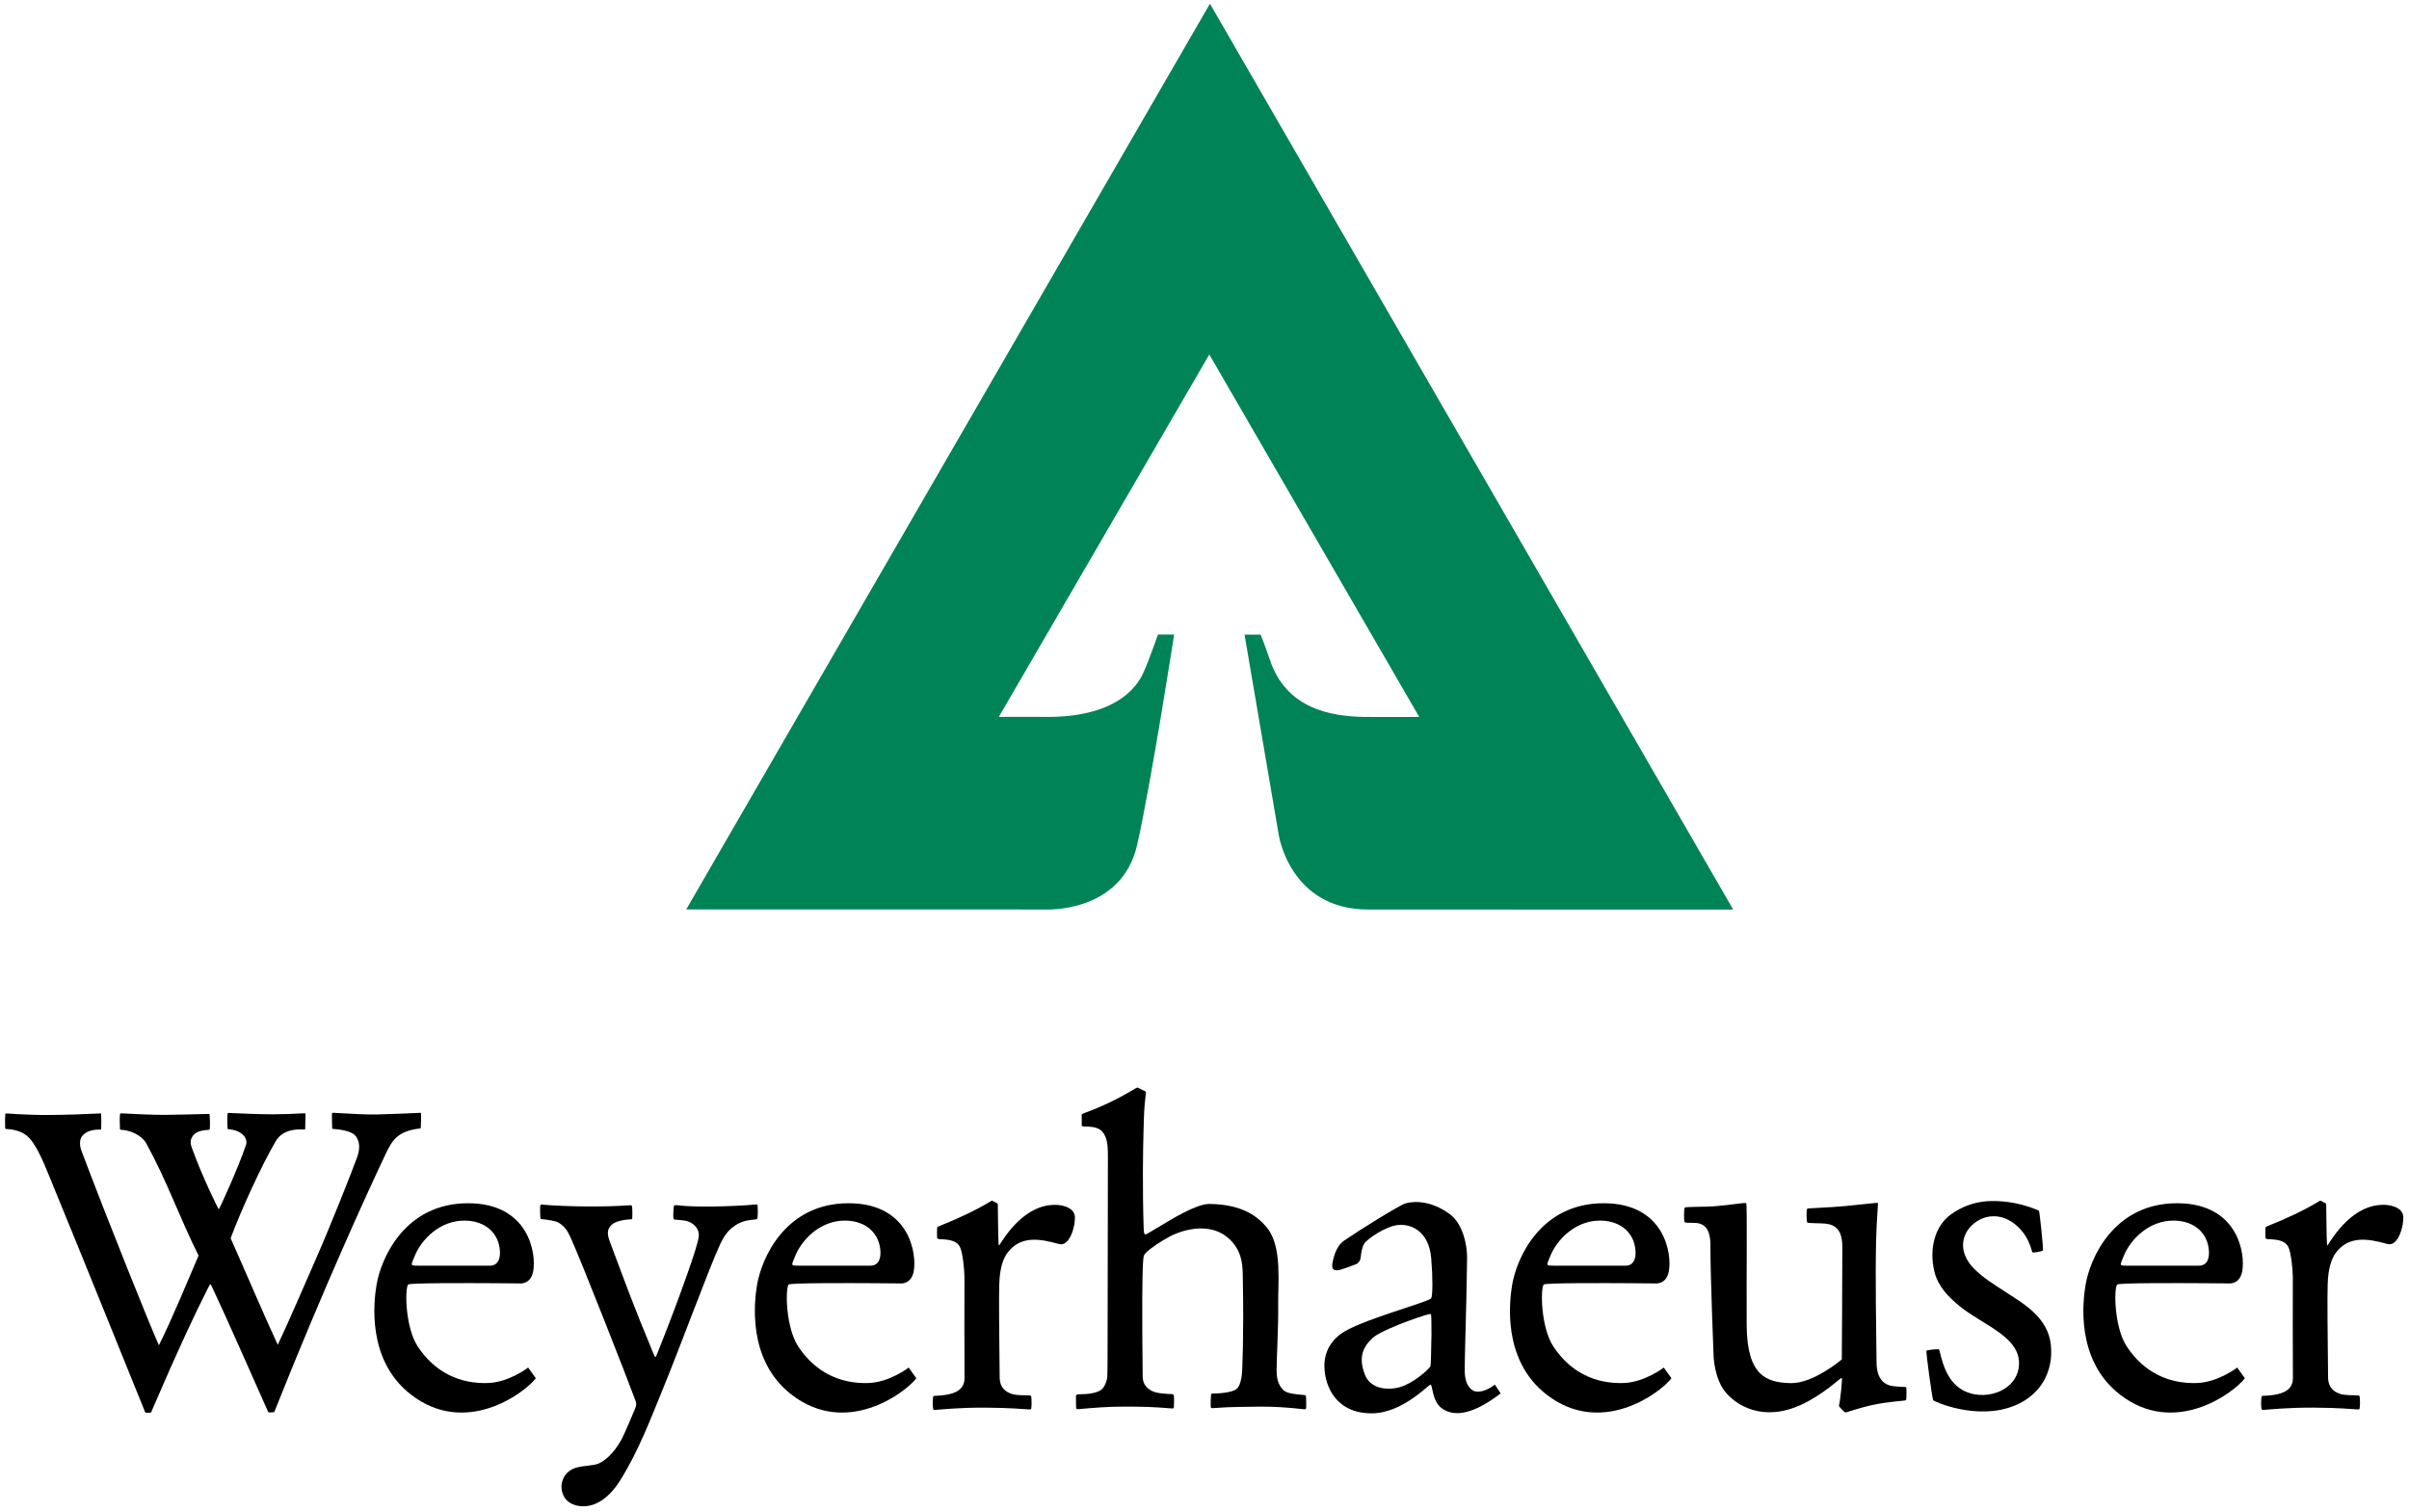
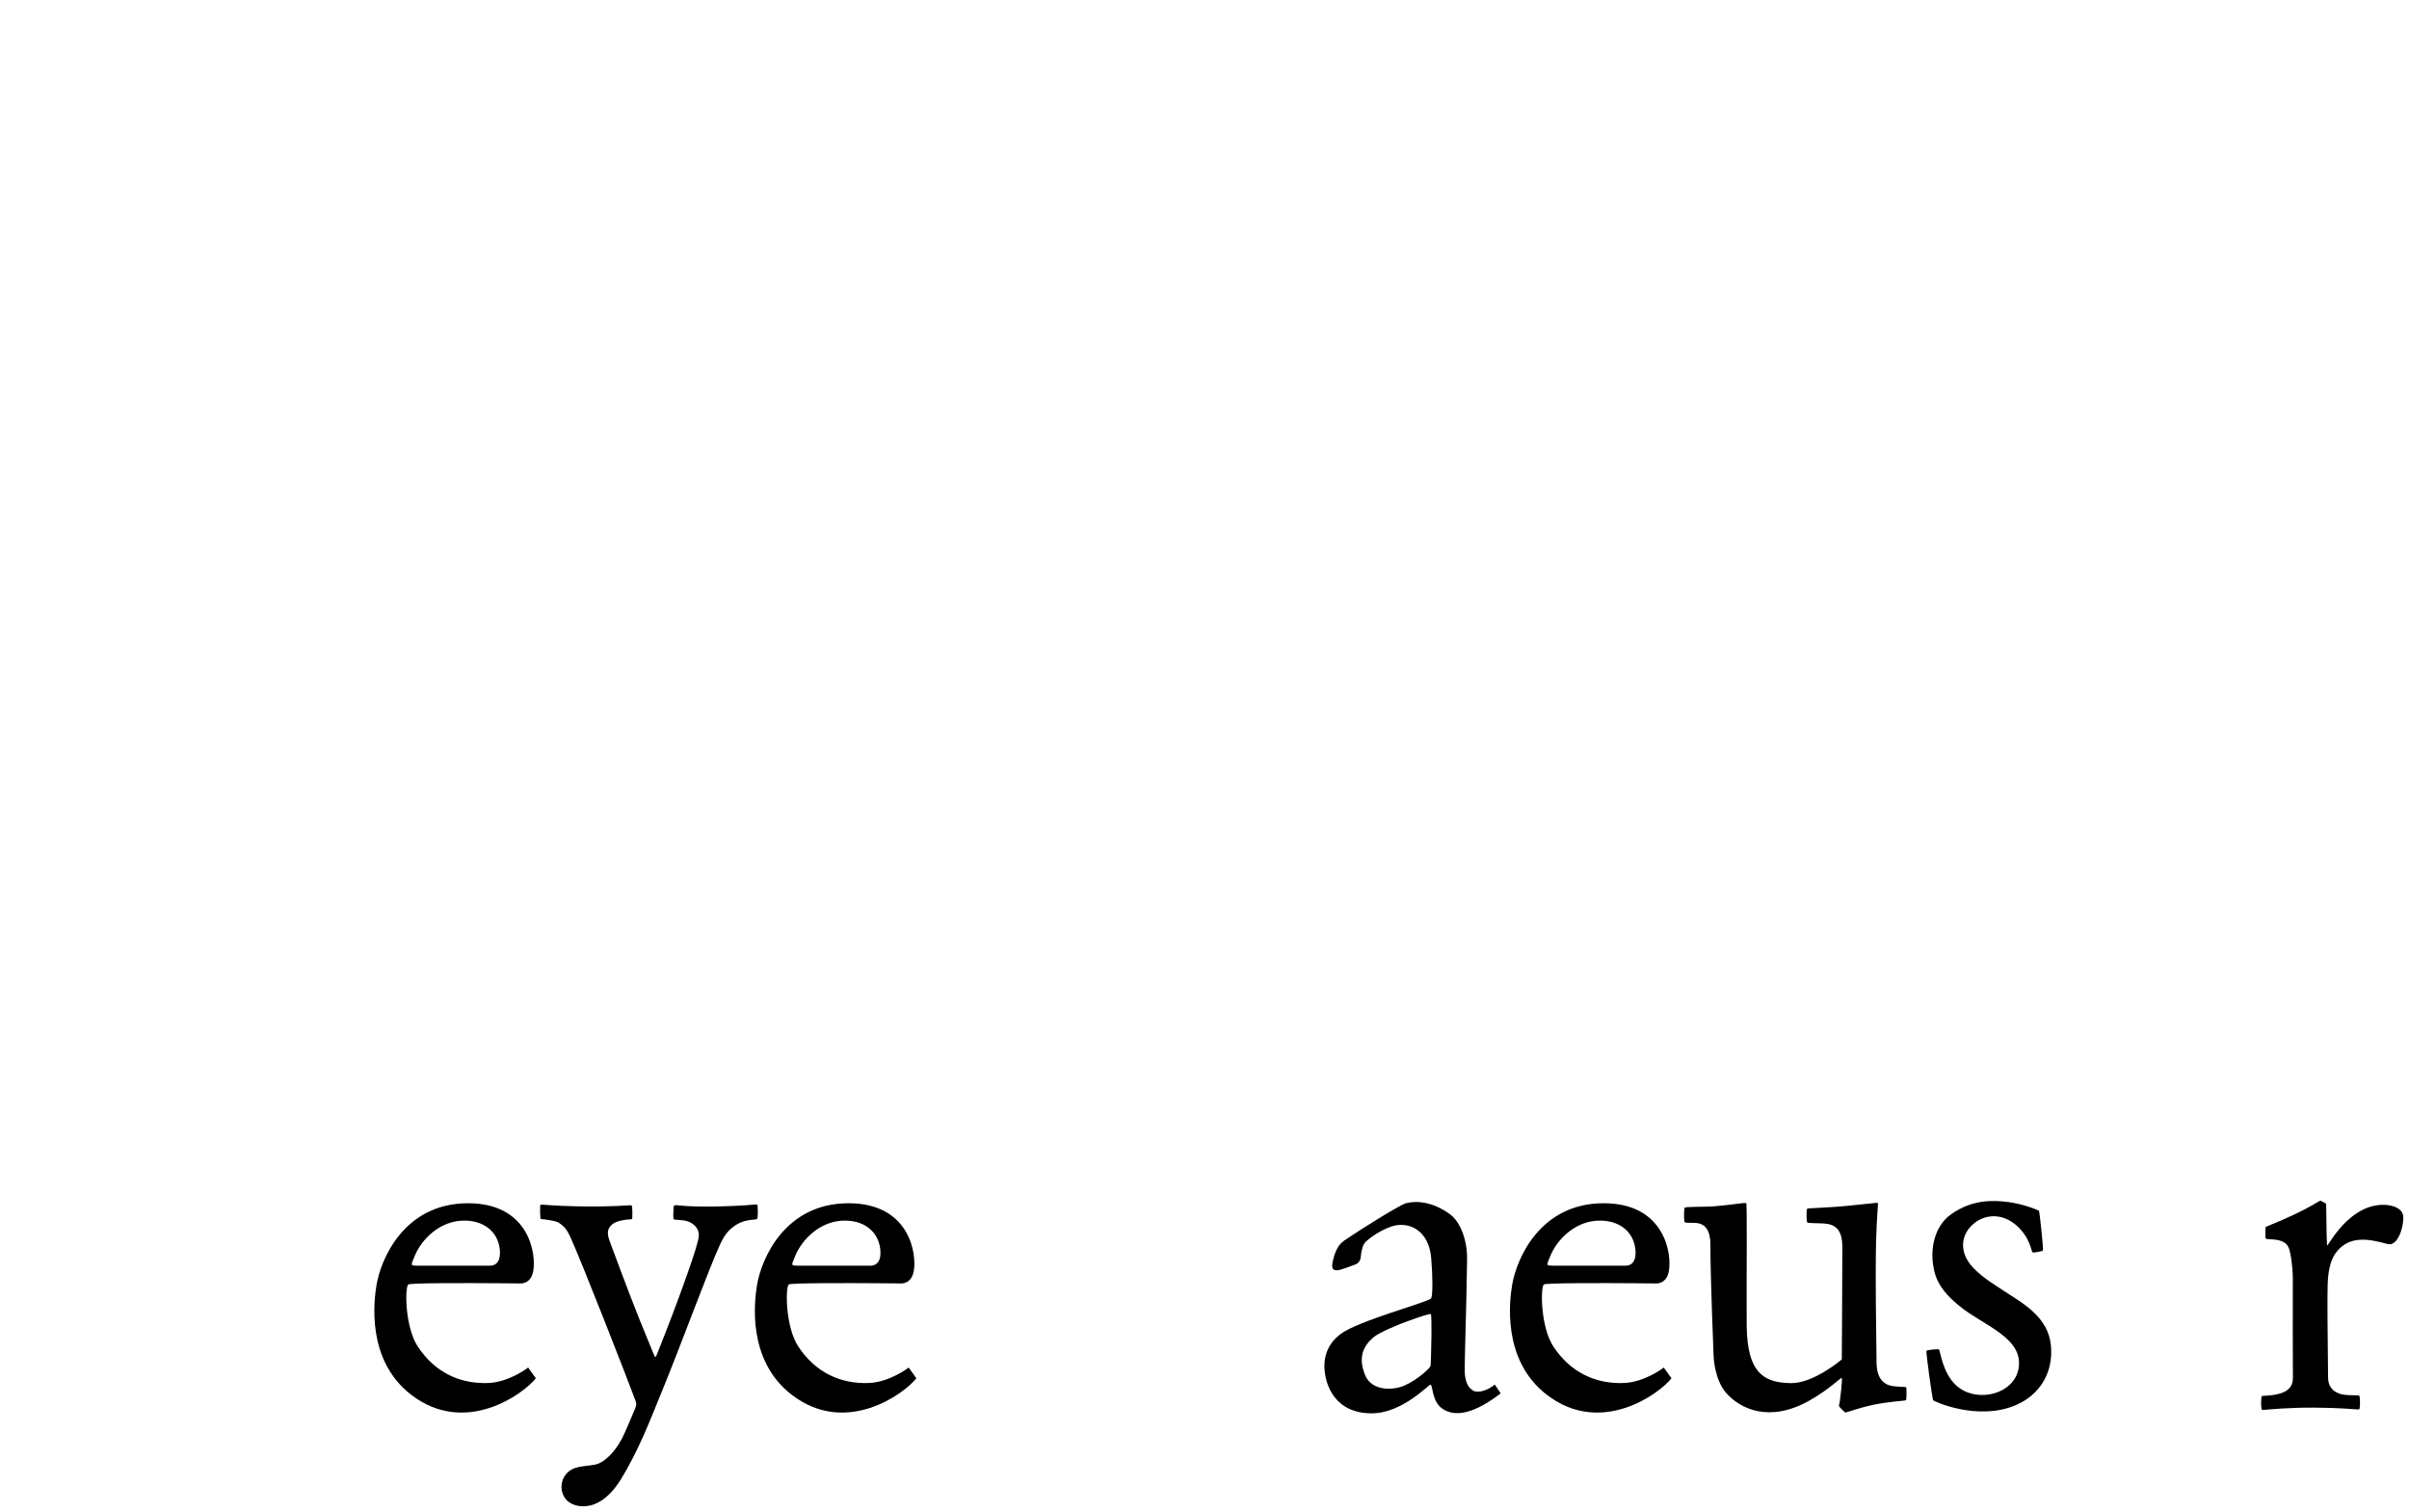
<svg xmlns="http://www.w3.org/2000/svg" version="1.1" id="Layer_1" x="0px" y="0px" viewBox="0 0 237.365 148.988" style="enable-background:new 0 0 237.365 148.988;" xml:space="preserve">
  <style type="text/css">
	.st0{fill-rule:evenodd;clip-rule:evenodd;}
	.st1{fill:#008357;}
</style>
  <g>
-     <path d="M34.739,111.669c0.425,0.236,0.927,0.998,0.462,2.312c-0.464,1.303-2.574,6.66-4.241,10.441   c-1.136,2.566-2.457,5.686-3.592,8.078c-1.546-3.348-3.141-7.131-4.642-10.5   c0.946-2.562,3.022-7.172,4.483-9.625c0.372-0.627,1.178-1.189,2.743-1.088c0.117,0.008,0.122-0.025,0.123-0.129   c0.015-0.434,0.022-0.801,0.024-1.355c0-0.049,0.022-0.125-0.094-0.117c-1.265,0.066-2.06,0.098-3.193,0.103   c-1.056,0.008-4.156-0.125-4.253-0.137c-0.1-0.014-0.128,0.012-0.137,0.109   c-0.033,0.355-0.043,0.879,0.003,1.449c0.002,0.053-0.015,0.035,0.11,0.045   c1.421,0.129,1.899,0.979,1.705,1.549c-0.748,2.219-2.626,6.342-2.684,6.34c-0.047,0-1.692-3.348-2.667-6.101   c-0.169-0.475-0.12-0.768,0.081-1.088c0.332-0.531,1.089-0.604,1.576-0.635   c0.089-0.004,0.128-0.045,0.129-0.117c0.029-0.627,0-0.939-0.018-1.332c-0.003-0.072-0.008-0.129-0.125-0.121   c-0.117,0.004-3.192,0.09-4.229,0.092c-1.035,0.006-3.054-0.072-4.285-0.148   c-0.098-0.006-0.185-0.008-0.194,0.09c-0.054,0.525-0.009,0.873-0.004,1.416c0,0.053-0.015,0.107,0.106,0.113   c0.804,0.019,2.022,0.496,2.484,1.334c2.068,3.768,3.247,7.234,5.156,11.06c-1.188,2.75-2.563,6.131-3.907,8.838   c-0.821-1.789-5.18-12.639-7.627-19.148c-0.226-0.6-0.177-1.121,0.036-1.428   c0.365-0.524,1.116-0.697,1.786-0.676c0.092,0.002,0.116-0.041,0.117-0.111c0.022-0.498,0.01-0.963-0.006-1.393   c-0.003-0.045,0.025-0.096-0.091-0.09c-1.166,0.066-3.173,0.137-5.018,0.154   c-1.036,0.014-3.089-0.059-4.139-0.148c-0.167-0.012-0.203,0.014-0.204,0.111   c-0.017,0.344-0.029,0.729-0.006,1.281c0.003,0.049-0.002,0.129,0.123,0.137c0.977,0.053,1.555,0.32,1.956,0.619   c0.885,0.658,1.68,2.594,2.261,4.014c4.776,11.643,7.269,17.914,9.352,23.018   c0.137,0.336,0.064,0.305,0.4,0.301c0.365-0.006,0.263,0.031,0.402-0.299   c2.561-5.969,4.24-9.508,5.479-11.951c0.287-0.568,0.242-0.488,0.477,0.004   c1.243,2.607,3.989,8.865,5.383,11.986c0.124,0.281,0.059,0.229,0.399,0.223   c0.329-0.004,0.271,0.012,0.36-0.219c4.853-12.176,8.985-21.184,10.914-25.271   c0.676-1.434,1.264-2.215,3.306-2.471c0.118-0.014,0.137-0.012,0.142-0.115   c0.015-0.533,0.039-0.887,0.024-1.332c-0.003-0.08-0.019-0.104-0.096-0.1   c-0.118,0.012-3.227,0.141-4.266,0.162c-1.036,0.019-2.679-0.07-4.226-0.162   c-0.174-0.008-0.189-0.006-0.189,0.131c0,0.609-0.003,0.752,0.021,1.373c0.003,0.051,0,0.074,0.121,0.082   C33.635,111.289,34.266,111.406,34.739,111.669L34.739,111.669z" />
    <path d="M67.709,125.558c-0.906,2.564-1.744,4.777-2.934,7.764c-0.189,0.477-0.204,0.494-0.392,0.037   c-2.075-5.01-2.658-6.656-4.276-10.979c-0.296-0.789-0.321-1.268,0.181-1.721   c0.24-0.219,0.769-0.449,1.733-0.519c0.233-0.018,0.274,0.018,0.279-0.146   c0.011-0.256,0.018-0.727-0.009-0.998c-0.025-0.27-0.053-0.26-0.284-0.244   c-2.552,0.184-6.166,0.139-8.559-0.064c-0.182-0.014-0.216-0.012-0.229,0.227   c-0.01,0.242,0.003,0.824,0.022,1.02c0.02,0.193,0,0.174,0.188,0.185   c0.187,0.014,1.313,0.139,1.633,0.353c0.564,0.379,0.802,0.682,1.142,1.418   c1.068,2.316,5.778,14.367,6.413,16.113c0.097,0.264,0.107,0.428-0.048,0.803   c-0.121,0.303-1.053,2.496-1.263,2.889c-0.541,1.025-1.341,2.035-2.273,2.478   c-0.543,0.258-1.426,0.184-2.307,0.443c-0.559,0.166-1.134,0.59-1.344,1.4   c-0.191,0.734,0.112,1.49,0.506,1.84c0.341,0.301,0.927,0.604,1.804,0.543   c0.883-0.061,2.202-0.594,3.443-2.586c1.804-2.9,2.996-6.078,4.081-8.721   c1.921-4.678,4.628-12.094,5.689-14.377c0.075-0.158,0.449-1.105,1.164-1.697   c0.744-0.617,1.319-0.783,2.29-0.865c0.248-0.022,0.272-0.053,0.291-0.234   c0.03-0.291,0.024-0.789,0.004-1.035c-0.015-0.176,0.012-0.234-0.247-0.209   c-2.208,0.205-5.988,0.289-7.575,0.08c-0.368-0.049-0.446,0.008-0.454,0.168   c-0.008,0.209-0.06,0.81-0.027,1.064c0.031,0.229,0.123,0.166,0.29,0.186c0.471,0.059,1.097,0,1.677,0.457   c0.426,0.334,0.554,0.766,0.537,1.105C68.836,122.257,68.358,123.724,67.709,125.558L67.709,125.558z" />
-     <path d="M98.488,122.64c0.505-0.75,2.482-4.064,5.641-3.926c0.611,0.027,1.692,0.268,1.776,1.121   c0.086,0.854-0.476,3.035-1.558,2.734c-1.929-0.545-3.792-0.834-5.063,0.842   c-0.368,0.482-0.775,1.367-0.825,3.144c-0.041,0.93-0.011,5.309,0.041,9.158   c0.014,1.228,0.872,1.492,1.11,1.594c0.483,0.201,1.398,0.146,1.848,0.18   c0.089,0.006,0.142,0.025,0.153,0.133c0.042,0.389,0.05,0.822-0.004,1.156   c-0.012,0.065-0.027,0.098-0.221,0.088c-0.47-0.019-1.732-0.16-4.31-0.176   c-2.457-0.014-4.362,0.182-4.928,0.225c-0.118,0.01-0.188-0.008-0.2-0.09   c-0.053-0.309-0.065-0.705-0.007-1.197c0.007-0.059,0.038-0.088,0.16-0.098   c0.414-0.031,1.67-0.043,2.354-0.549c0.365-0.273,0.583-0.627,0.581-1.236   c-0.012-3.361-0.019-6.164-0.007-9.908c0.001-0.731-0.179-2.459-0.445-2.977   c-0.377-0.746-1.34-0.721-2.022-0.777c-0.16-0.012-0.221-0.027-0.227-0.146c-0.014-0.285-0.017-0.606,0-0.832   c0.012-0.184-0.061-0.188,0.187-0.289c1.884-0.76,3.535-1.518,4.995-2.397   c0.164-0.102,0.2-0.141,0.297-0.094c0.099,0.049,0.271,0.148,0.388,0.203   c0.108,0.051,0.108,0.078,0.117,0.246c0.009,0.168,0.024,3.385,0.081,3.863   C98.412,122.736,98.438,122.716,98.488,122.64L98.488,122.64z" />
-     <path d="M109.164,113.882c-0.033,12.014-0.009,21.209-0.06,21.787c-0.026,0.283-0.168,0.764-0.437,1.105   c-0.397,0.51-1.555,0.594-2.32,0.598c-0.292,0-0.336,0.076-0.332,0.254   c0.007,0.383,0.003,0.713,0.019,1.029c0.009,0.182,0.059,0.193,0.305,0.174   c1.429-0.121,2.751-0.248,4.512-0.242c1.735,0.004,2.681,0.023,4.427,0.166   c0.338,0.027,0.378,0.037,0.39-0.158c0.018-0.332,0.023-0.652,0.009-0.938   c-0.015-0.287-0.041-0.289-0.299-0.305c-0.545-0.029-1.579-0.047-2.093-0.434   c-0.169-0.121-0.684-0.473-0.693-1.258c-0.075-6.473-0.053-10.182,0.046-11.428   c0.037-0.465,0.047-0.586,0.283-0.818c0.493-0.477,1.558-1.182,2.419-1.629   c0.251-0.129,3.335-1.69,5.569,0.098c1.691,1.353,1.532,3.217,1.556,4.512   c0.1,5.283-0.071,8.613-0.071,8.613s-0.027,1.412-0.555,1.842c-0.44,0.359-1.735,0.445-2.234,0.443   c-0.306-0.002-0.275,0.045-0.291,0.305c-0.017,0.293-0.028,0.57-0.022,0.887   c0.008,0.312,0.08,0.264,0.391,0.238c1.636-0.129,3.234-0.109,4.322-0.133   c1.355-0.024,2.927,0.082,4.255,0.232c0.388,0.045,0.433,0.059,0.44-0.17   c0.008-0.262,0.008-0.541-0.009-0.906c-0.015-0.318-0.003-0.279-0.313-0.31   c-0.697-0.068-1.593-0.129-1.942-0.496c-0.356-0.377-0.638-0.859-0.649-1.838   c-0.012-1.029,0.186-4.457,0.155-6.539c-0.034-2.07,0.4-5.656-1.033-7.512   c-1.161-1.504-2.92-2.387-5.698-2.432c-0.477-0.008-0.927,0.146-1.355,0.305   c-1.52,0.562-3.508,1.885-4.552,2.475c-0.469,0.264-0.59,0.439-0.616-0.391   c-0.125-3.936-0.073-7.592-0.008-9.826c0.036-1.25,0.042-1.922,0.2-3.246c0.046-0.363,0.075-0.375-0.127-0.465   c-0.223-0.096-0.396-0.178-0.567-0.272c-0.163-0.086-0.145-0.055-0.407,0.102   c-1.166,0.687-2.708,1.551-4.939,2.363c-0.291,0.105-0.258,0.139-0.258,0.287   c0.002,0.209,0.012,0.57,0.004,0.83c-0.007,0.193,0.032,0.199,0.278,0.207   c0.589,0.018,1.454,0.008,1.873,0.672C109.017,112.105,109.168,112.535,109.164,113.882L109.164,113.882   z" />
    <path d="M181.195,138.503c-0.017,0.07,0.527,0.635,0.633,0.658c0.105,0.025,1.161-0.4,2.632-0.725   c1.621-0.359,3.28-0.414,3.34-0.481c0.057-0.066,0.072-1.191,0.019-1.264   c-0.053-0.076-0.193-0.004-1.212-0.109c-0.948-0.1-1.688-0.707-1.706-2.326   c-0.034-3.127-0.132-8.4-0.045-11.981c0.058-2.404,0.236-3.725,0.164-3.764   c-0.042-0.021-1.526,0.152-3.145,0.312c-1.529,0.152-3.769,0.209-3.812,0.266   c-0.09,0.129-0.073,1.258,0.015,1.361c0.065,0.078,1.3,0.06,1.758,0.105   c1.047,0.103,1.694,0.644,1.694,2.324c0,3.109-0.052,11.059-0.052,11.059s-2.796,2.383-5.022,2.336   c-2.408-0.051-4.325-0.729-4.351-5.727c-0.027-5.051,0.059-11.918-0.047-12.002   c-0.114-0.088-1.482,0.178-3.056,0.299c-1.267,0.098-2.927,0.02-3.007,0.154   c-0.081,0.137-0.09,1.311-0.001,1.412c0.064,0.076,0.426,0.072,0.893,0.072   c0.956,0,1.646,0.478,1.645,2.191c-0.008,2.965,0.311,10.875,0.311,10.875s0.042,2.356,1.272,3.731   c1.331,1.486,4.167,2.951,8.142,0.73c2.043-1.145,3.106-2.311,3.221-2.238   C181.547,135.816,181.338,137.947,181.195,138.503L181.195,138.503z" />
    <path d="M197.899,118.435c-1.541-0.203-3.572-0.264-5.639,1.191c-1.653,1.164-2.188,3.49-1.66,5.65   c0.355,1.471,1.363,2.486,2.461,3.393c2.32,1.926,6.388,3.123,5.829,6.191   c-0.468,2.555-4.187,3.436-6.154,1.629c-1.367-1.254-1.546-3.463-1.699-3.543   c-0.078-0.041-1.161,0.047-1.219,0.141c-0.064,0.103,0.569,4.732,0.664,4.873   c0.08,0.121,4.321,2.039,8.02,0.531c2.555-1.043,3.841-3.332,3.577-5.955   c-0.279-2.811-2.805-4.149-4.585-5.32c-1.031-0.676-2.172-1.363-3.075-2.314   c-1.404-1.477-1.262-3.238,0.045-4.334c1.141-0.953,2.824-1.07,4.238,0.182   c1.37,1.215,1.431,2.568,1.585,2.646c0.078,0.041,0.948-0.102,1.007-0.195   c0.065-0.103-0.322-3.787-0.391-3.912C200.882,119.248,199.455,118.644,197.899,118.435L197.899,118.435z" />
    <path d="M229.379,122.636c0.505-0.75,2.483-4.065,5.641-3.926c0.613,0.029,1.693,0.268,1.776,1.123   c0.085,0.854-0.475,3.035-1.558,2.732c-1.928-0.543-3.792-0.832-5.063,0.842   c-0.367,0.482-0.773,1.365-0.824,3.145c-0.041,0.928-0.01,5.31,0.04,9.16   c0.015,1.228,0.873,1.494,1.112,1.594c0.481,0.199,1.397,0.143,1.846,0.18   c0.089,0.008,0.142,0.025,0.153,0.131c0.044,0.391,0.051,0.824-0.004,1.156   c-0.013,0.065-0.027,0.098-0.22,0.09c-0.472-0.021-1.733-0.162-4.311-0.176   c-2.456-0.014-4.358,0.182-4.926,0.225c-0.118,0.01-0.188-0.01-0.202-0.094   c-0.053-0.307-0.064-0.701-0.008-1.193c0.008-0.062,0.041-0.09,0.162-0.098   c0.412-0.033,1.671-0.045,2.353-0.553c0.365-0.27,0.583-0.623,0.58-1.232   c-0.013-3.363-0.019-6.166-0.008-9.91c0.003-0.729-0.179-2.455-0.444-2.977   c-0.378-0.742-1.341-0.721-2.021-0.773c-0.16-0.014-0.219-0.029-0.227-0.15   c-0.015-0.287-0.017-0.604,0-0.83c0.012-0.185-0.062-0.189,0.186-0.291c1.883-0.76,3.533-1.516,4.994-2.398   c0.165-0.098,0.201-0.139,0.299-0.09c0.101,0.049,0.271,0.149,0.386,0.203   c0.108,0.051,0.108,0.076,0.117,0.246c0.011,0.166,0.025,3.383,0.081,3.861   C229.302,122.732,229.329,122.712,229.379,122.636L229.379,122.636z" />
-     <path d="M212.001,124.699h0.429h4.251c0,0,1.043,0.104,0.971-1.408c-0.081-1.705-1.332-2.986-3.404-3.031   c-2.512-0.055-4.336,1.889-4.973,3.443c-0.408,1-0.488,0.992,0.26,0.996h2.458H212.001L212.001,124.699z    M212.438,126.423l-0.445,0.002c-1.85,0.014-3.326,0.051-3.388,0.135   c-0.334,0.445-0.279,4.236,0.95,6.103c1.688,2.561,4.15,3.693,6.919,3.6   c2.085-0.068,3.962-1.523,3.962-1.523l0.757,1.055c-1.166,1.5-6.944,5.766-12.306,1.607   c-4.436-3.438-3.639-9.328-3.388-10.824c0.427-2.525,2.717-8.021,9.008-8.029   c6.037-0.004,6.759,5.018,6.421,6.734c-0.261,1.314-1.343,1.166-1.343,1.166   S215.607,126.406,212.438,126.423L212.438,126.423z" />
    <path class="st0" d="M141.047,131.583c0.008-1.09-0.012-2.062-0.054-2.1   c-0.081-0.072-0.653,0.096-2.3,0.691c-0.84,0.303-2.815,1.096-3.394,1.609   c-0.915,0.815-1.524,1.861-0.805,3.67c0.542,1.371,2.168,1.574,3.46,1.211   c1.247-0.352,2.77-1.676,2.989-2.045c0.042-0.072,0.079-1.404,0.093-2.693L141.047,131.583   L141.047,131.583z M144.383,131.896c-0.035,1.35-0.061,2.463-0.061,3.117   c0,1.897,1.04,2.078,1.04,2.078c0.975,0.156,1.923-0.676,1.923-0.676l0.581,0.869   c-3.262,2.508-4.947,2.111-5.83,1.443c-0.931-0.699-0.866-2.231-1.073-2.307   c-0.165-0.059-2.741,2.811-5.788,2.828c-3.566,0.017-4.651-2.703-4.679-4.627   c-0.012-0.91,0.25-2.15,1.573-3.168c1.737-1.334,8.72-3.166,8.946-3.539   c0.164-0.268,0.162-2.076,0.006-3.947c-0.222-2.643-1.992-3.508-3.494-3.238   c-1.116,0.199-2.787,1.322-3.106,1.795c-0.215,0.32-0.32,1.027-0.337,1.287   c-0.027,0.391-0.234,0.65-0.496,0.754c-0.397,0.16-1.426,0.527-1.578,0.557   c-0.655,0.131-0.858-0.084-0.689-0.844c0.165-0.738,0.323-1.098,0.578-1.496   c0.05-0.076,0.246-0.346,0.57-0.568c1.527-1.051,5.451-3.498,6.059-3.662   c1.041-0.279,2.694-0.15,4.365,1.102c1.052,0.789,1.681,2.598,1.663,4.392   c-0.026,2.434-0.104,5.234-0.163,7.475L144.383,131.896L144.383,131.896z" />
    <path d="M155.502,124.699h0.43h4.251c0,0,1.043,0.104,0.971-1.408c-0.082-1.705-1.333-2.986-3.405-3.031   c-2.512-0.055-4.336,1.889-4.973,3.443c-0.408,1-0.487,0.992,0.26,0.996h2.459H155.502L155.502,124.699z    M155.939,126.423l-0.445,0.002c-1.851,0.014-3.326,0.051-3.389,0.135   c-0.333,0.445-0.279,4.236,0.951,6.103c1.688,2.561,4.149,3.693,6.919,3.6   c2.085-0.068,3.961-1.523,3.961-1.523l0.758,1.055c-1.166,1.5-6.944,5.766-12.307,1.607   c-4.436-3.438-3.639-9.328-3.388-10.824c0.428-2.525,2.717-8.021,9.009-8.029   c6.036-0.004,6.759,5.018,6.421,6.734c-0.262,1.314-1.343,1.166-1.343,1.166   S159.108,126.406,155.939,126.423L155.939,126.423z" />
    <path d="M81.099,124.699h0.43h4.251c0,0,1.043,0.104,0.971-1.408c-0.082-1.705-1.333-2.986-3.405-3.031   c-2.512-0.055-4.336,1.889-4.973,3.443c-0.409,1-0.488,0.992,0.26,0.996h2.458H81.099L81.099,124.699z    M81.536,126.423l-0.445,0.002c-1.851,0.014-3.326,0.051-3.388,0.135c-0.334,0.445-0.28,4.236,0.951,6.103   c1.688,2.561,4.15,3.693,6.919,3.6c2.085-0.068,3.962-1.523,3.962-1.523l0.757,1.055   c-1.166,1.5-6.944,5.766-12.306,1.607c-4.436-3.438-3.639-9.328-3.388-10.824   c0.427-2.525,2.716-8.021,9.008-8.029c6.037-0.004,6.759,5.018,6.421,6.734   c-0.261,1.314-1.343,1.166-1.343,1.166S84.706,126.406,81.536,126.423L81.536,126.423z" />
    <path d="M43.608,124.699h0.43h4.25c0,0,1.043,0.104,0.971-1.408c-0.082-1.705-1.333-2.986-3.405-3.031   c-2.512-0.055-4.336,1.889-4.973,3.443c-0.409,1-0.488,0.992,0.26,0.996h2.458H43.608L43.608,124.699z    M44.045,126.423l-0.445,0.002c-1.851,0.014-3.327,0.051-3.389,0.135   c-0.334,0.445-0.279,4.236,0.951,6.103c1.688,2.561,4.15,3.693,6.918,3.6   c2.085-0.068,3.961-1.523,3.961-1.523l0.757,1.055c-1.166,1.5-6.944,5.766-12.306,1.607   c-4.437-3.438-3.639-9.328-3.388-10.824c0.427-2.525,2.717-8.021,9.008-8.029   c6.037-0.004,6.759,5.018,6.421,6.734c-0.262,1.314-1.343,1.166-1.343,1.166S47.214,126.406,44.045,126.423   L44.045,126.423z" />
-     <path class="st1" d="M119.219,0.365l-51.605,89.238l35.336,0.004c0,0,7.568,0.432,9.102-6.385   c1.38-6.123,3.64-20.701,3.64-20.701h-1.594c0,0-0.904,2.582-1.4,3.672c-0.348,0.764-2.002,4.587-9.928,4.438   c0,0-3.03-0.018-4.352,0l20.738-35.706l20.683,35.71c0,0-3.982,0.02-5.341,0   c-3.414-0.046-7.756-0.82-9.369-5.616c-0.587-1.732-0.929-2.496-0.908-2.496h-1.594l3.373,19.746   c0,0,1.099,7.34,8.809,7.342c5.596,0,35.968,0.004,35.968,0.004L119.219,0.365L119.219,0.365z" />
  </g>
</svg>